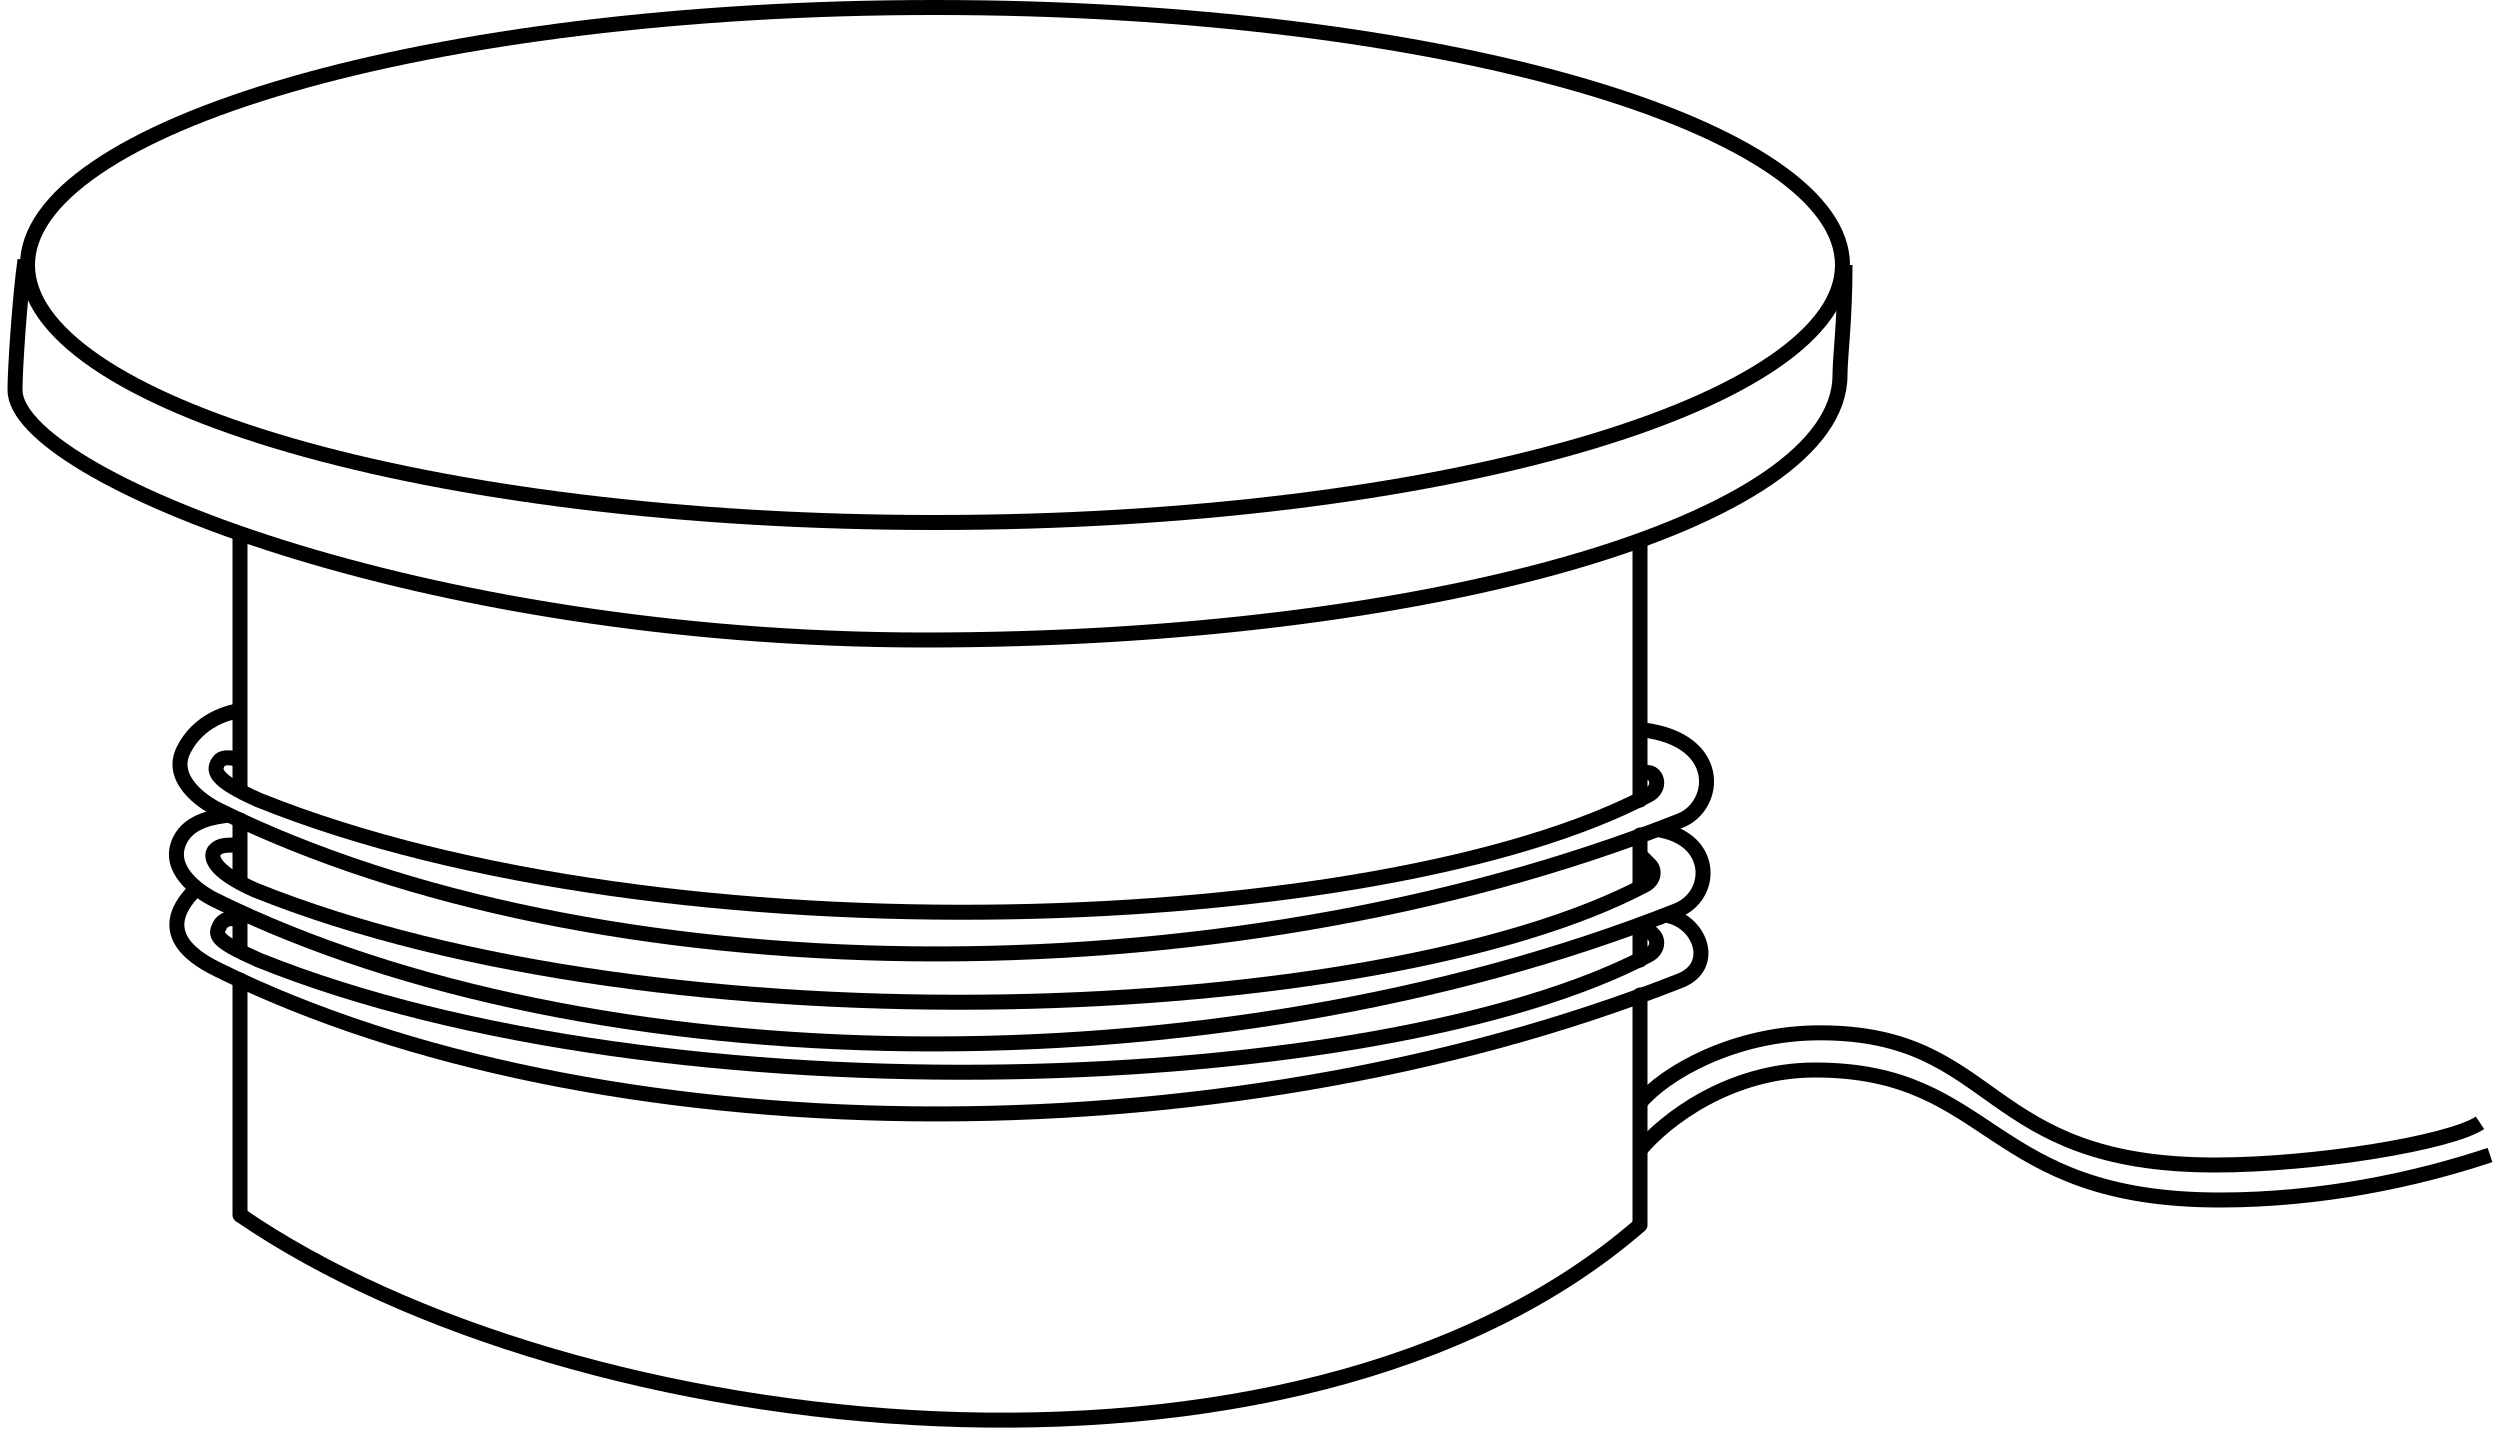
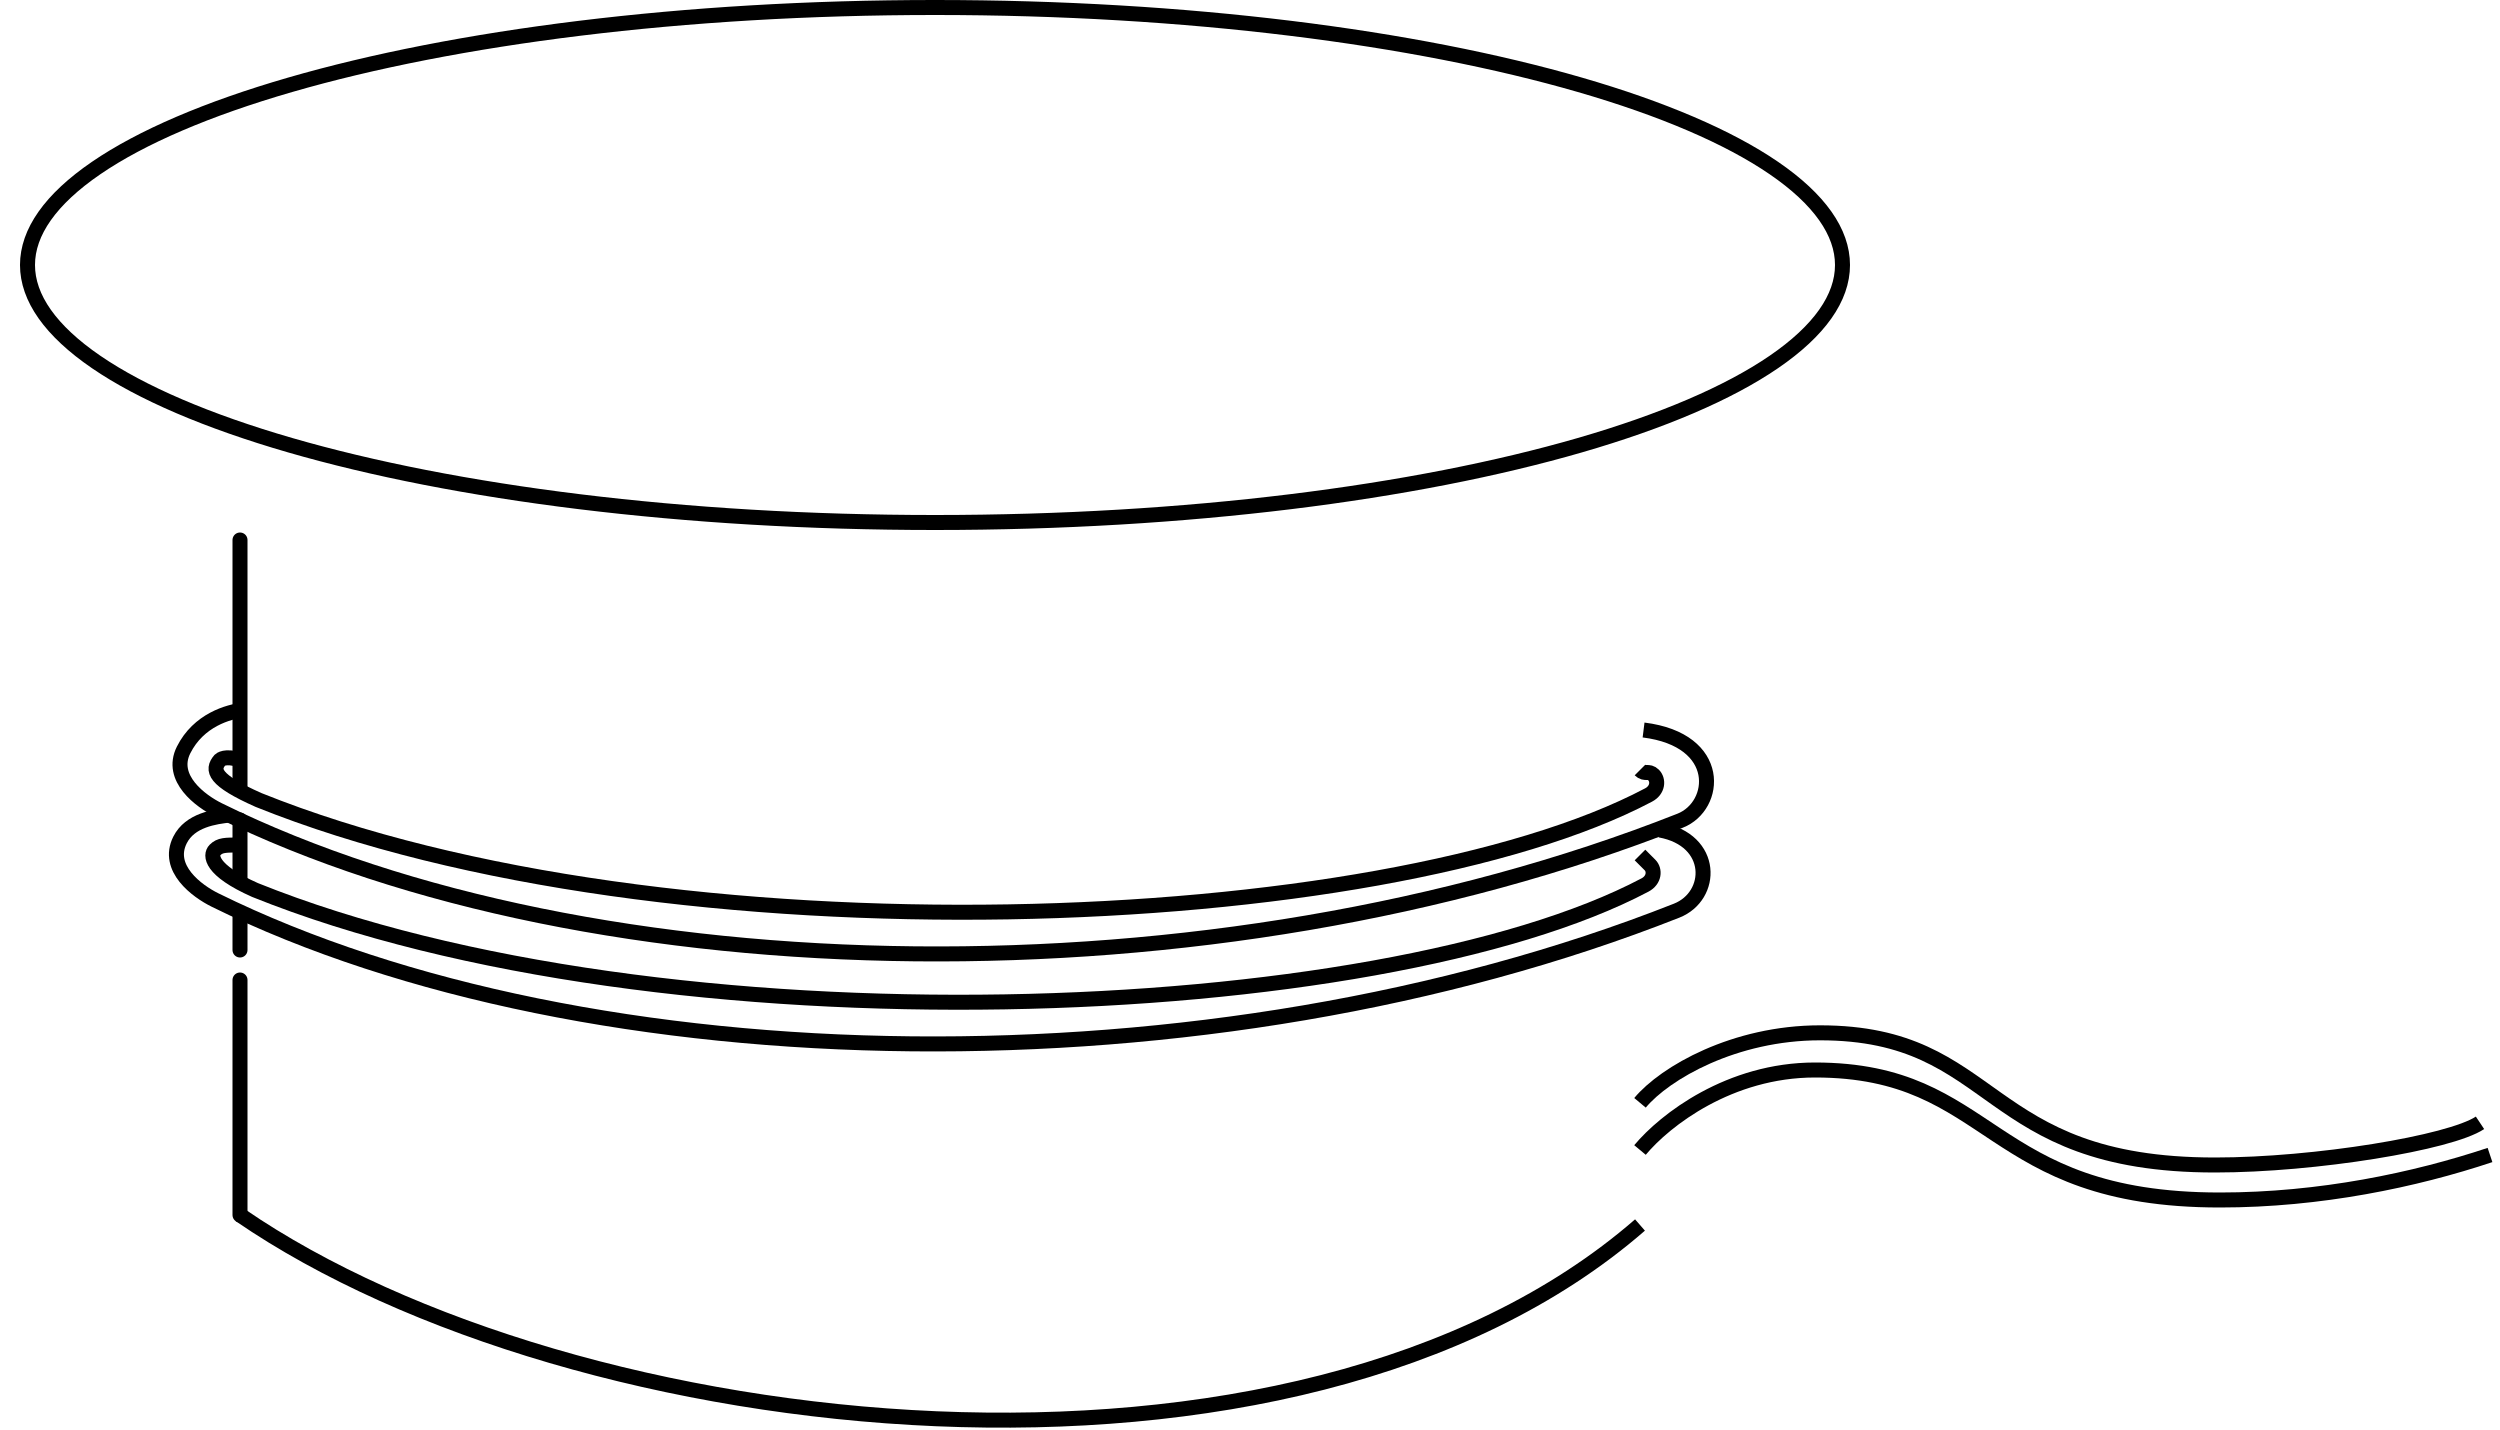
<svg xmlns="http://www.w3.org/2000/svg" width="250" height="143" viewBox="0 0 250 143" fill="none">
  <path d="M24 121.5C57.5 144.5 129.5 152.5 164 122.5" stroke="black" stroke-width="1.5" />
  <path d="M184.25 26.5C184.25 29.783 181.947 33.073 177.386 36.196C172.848 39.303 166.233 42.131 157.992 44.518C141.518 49.289 118.717 52.25 93.5 52.25C68.283 52.25 45.482 49.289 29.008 44.518C20.767 42.131 14.152 39.303 9.614 36.196C5.053 33.073 2.75 29.783 2.75 26.5C2.75 23.217 5.053 19.927 9.614 16.804C14.152 13.697 20.767 10.869 29.008 8.482C45.482 3.711 68.283 0.75 93.5 0.75C118.717 0.75 141.518 3.711 157.992 8.482C166.233 10.869 172.848 13.697 177.386 16.804C181.947 19.927 184.25 23.217 184.25 26.5Z" stroke="black" stroke-width="1.5" />
-   <path d="M184.5 26.5C184.5 32 184 35.698 184 37.5C184 52.136 143.034 64 92.5 64C41.966 64 1.5 47.5 1.5 39C1.5 36.757 2 29.5 2.5 26" stroke="black" stroke-width="1.5" />
  <path d="M24 54V79M24 121.5V98M24 88V82M24 91.5V95" stroke="black" stroke-width="1.5" stroke-linecap="round" />
-   <path d="M164 54.5V80M164 122.5V99.5M164 92.5V96M164 88.5V83.5" stroke="black" stroke-width="1.5" stroke-linecap="round" />
  <path d="M24 84.5C22.5 84.5 22 84.5 21.5 85C21 85.5 21 87 25.5 89C66.5 105.5 138 102.5 164.5 88.5C165.446 88 165.5 87 165 86.5C164.5 86 164.5 86 164 85.5" stroke="black" stroke-width="1.5" />
-   <path d="M24 92C22.5 91.5 22 92.5 22 92.5C21.5 93.5 21.357 94 25.857 96C66.857 112.5 138.357 109.5 164.857 95.5C165.804 95 165.857 94 165.357 93.5C164.857 93 164.857 93 164.357 92.5" stroke="black" stroke-width="1.5" />
  <path d="M24 76C22.5 75.5 22 76 22 76C21.143 77 21.357 78 25.857 80C66.857 96.5 138.357 93.5 164.857 79.5C165.804 79 165.857 78 165.357 77.5C164.857 77 164.5 77.5 164 77" stroke="black" stroke-width="1.5" />
  <path d="M23 81.5C21.5 81.667 19 82 18 84C16.586 86.828 19.706 89.115 21.5 90C59 108.5 121 109.5 167.665 91.066C171.367 89.603 171.5 84 166 83" stroke="black" stroke-width="1.5" />
-   <path d="M19.5 89C15 93.5 20.064 96.115 21.857 97C59.357 115.5 121.357 116.5 168.022 98.066C171.724 96.603 170 92 166.5 91.5" stroke="black" stroke-width="1.5" />
  <path d="M24.357 71C22.857 71.167 19.857 72 18.357 75C16.943 77.828 20.064 80.115 21.857 81C59.357 99.5 121.357 100.5 168.022 82.066C171.724 80.603 172.357 74 164.357 73" stroke="black" stroke-width="1.5" />
  <path d="M164 110.282C166.5 107.282 173.449 103.282 182 103.282C200 103.282 198 116.5 221.5 116.5C231.5 116.5 245 114.282 248 112.282" stroke="black" stroke-width="1.5" />
  <path d="M164 115C166.5 112 172.949 107 181.5 107C199.5 107 198.5 120 222 120C232 120 241.5 118 249 115.5" stroke="black" stroke-width="1.5" />
</svg>